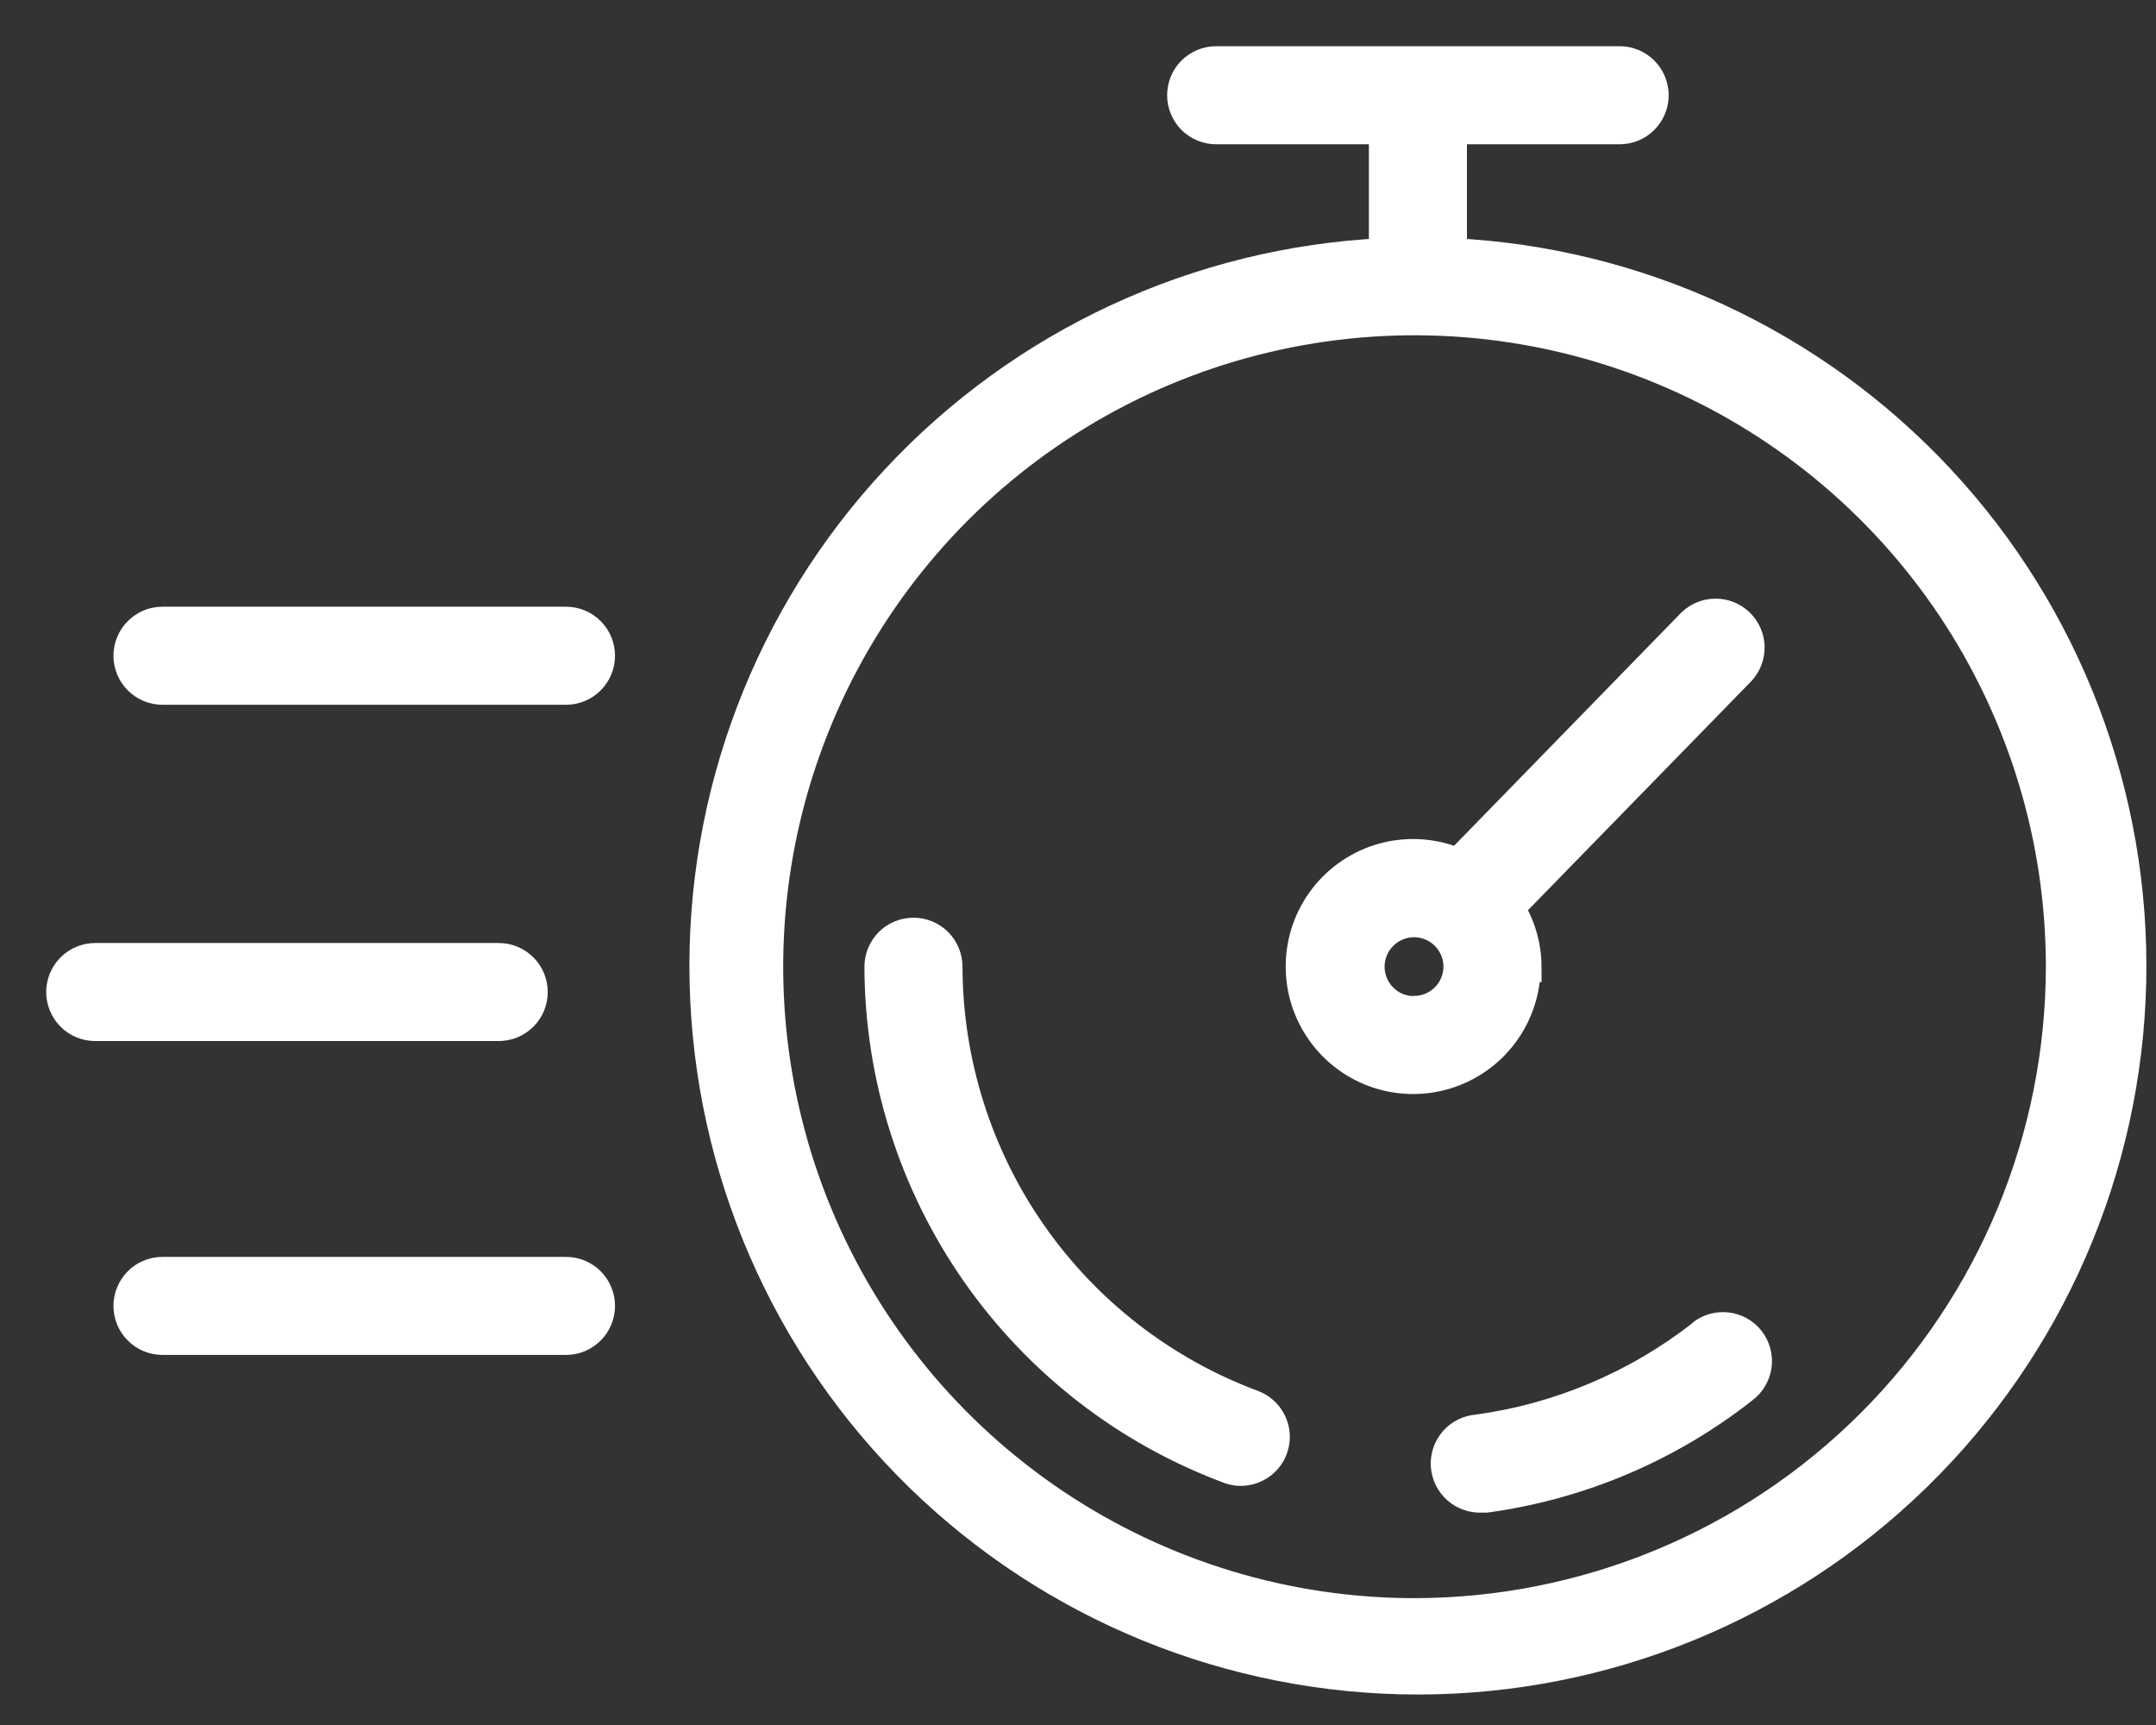
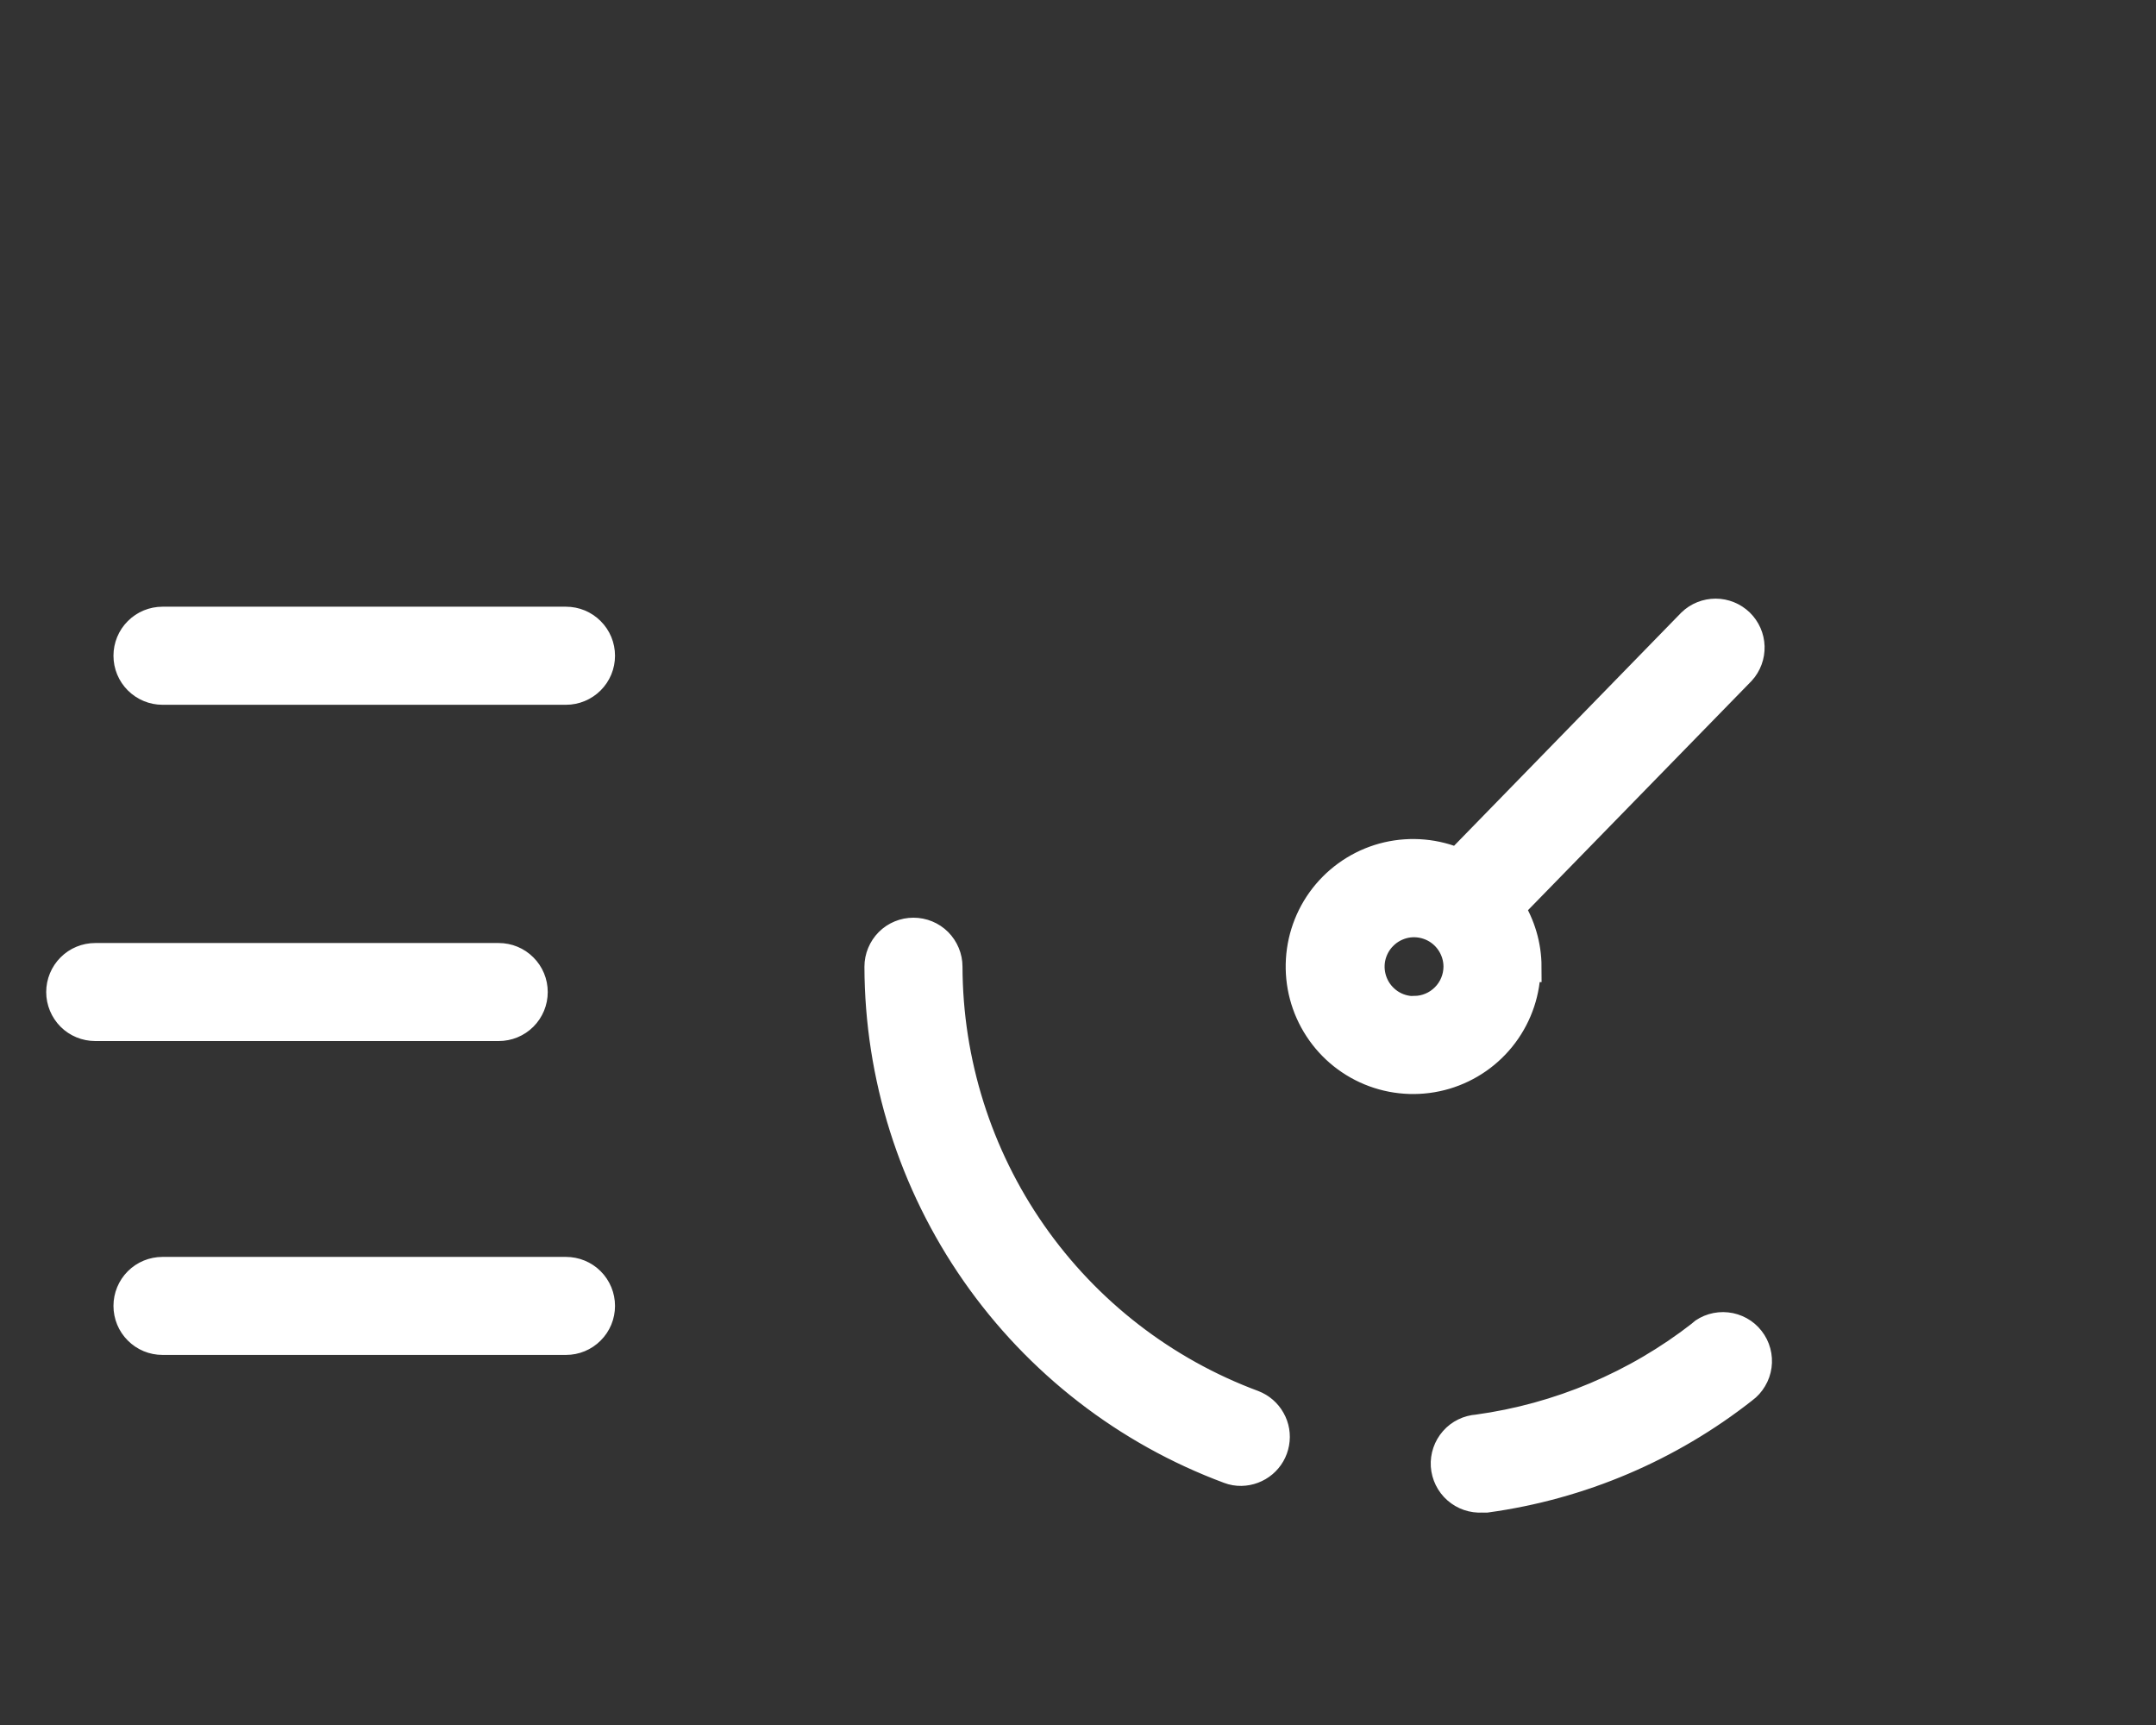
<svg xmlns="http://www.w3.org/2000/svg" width="35" height="28" viewBox="0 0 35 28" fill="none">
  <rect x="0" y="0" width="35" height="28" fill="#333333" stroke="none" />
-   <path fill-rule="evenodd" clip-rule="evenodd" d="M23.564 4.119V2.092H26.293C26.438 2.092 26.577 2.034 26.679 1.932C26.781 1.829 26.839 1.691 26.839 1.546C26.839 1.401 26.781 1.262 26.679 1.16C26.577 1.058 26.438 1 26.293 1H19.742C19.598 1 19.459 1.058 19.356 1.16C19.254 1.262 19.197 1.401 19.197 1.546C19.197 1.691 19.254 1.829 19.356 1.932C19.459 2.034 19.598 2.092 19.742 2.092H22.472V4.115C19.452 4.258 16.608 5.576 14.548 7.788C12.487 9.999 11.373 12.93 11.445 15.952C11.516 18.974 12.767 21.848 14.929 23.96C17.092 26.072 19.995 27.255 23.018 27.255C26.041 27.255 28.944 26.072 31.106 23.96C33.269 21.848 34.52 18.974 34.591 15.952C34.662 12.93 33.548 9.999 31.488 7.788C29.427 5.576 26.583 4.258 23.564 4.115V4.119ZM22.963 26.191C20.887 26.191 18.857 25.575 17.13 24.421C15.404 23.267 14.058 21.628 13.263 19.709C12.469 17.791 12.261 15.68 12.666 13.643C13.071 11.607 14.071 9.736 15.539 8.267C17.008 6.799 18.878 5.799 20.915 5.394C22.951 4.989 25.062 5.197 26.981 5.992C28.899 6.786 30.539 8.132 31.693 9.858C32.846 11.585 33.462 13.615 33.462 15.691C33.459 18.475 32.352 21.144 30.384 23.112C28.416 25.081 25.747 26.188 22.963 26.191Z" fill="white" stroke="white" stroke-width="0.5" />
  <path fill-rule="evenodd" clip-rule="evenodd" d="M20.339 22.813C18.884 22.273 17.63 21.301 16.743 20.029C15.856 18.756 15.379 17.243 15.375 15.691C15.375 15.547 15.317 15.408 15.215 15.305C15.113 15.203 14.974 15.146 14.829 15.146C14.684 15.146 14.545 15.203 14.443 15.305C14.341 15.408 14.283 15.547 14.283 15.691C14.287 17.465 14.834 19.196 15.848 20.651C16.863 22.107 18.297 23.218 19.96 23.836C20.02 23.859 20.085 23.87 20.149 23.869C20.276 23.867 20.399 23.821 20.496 23.739C20.593 23.657 20.658 23.544 20.68 23.419C20.703 23.294 20.681 23.165 20.618 23.055C20.556 22.944 20.457 22.859 20.339 22.813ZM27.628 21.674C26.572 22.498 25.316 23.028 23.989 23.21C23.917 23.215 23.847 23.233 23.782 23.265C23.718 23.296 23.66 23.34 23.613 23.394C23.517 23.503 23.468 23.646 23.477 23.79C23.487 23.935 23.553 24.07 23.662 24.166C23.771 24.262 23.913 24.311 24.058 24.302H24.131C25.651 24.092 27.088 23.482 28.294 22.533C28.353 22.49 28.402 22.435 28.439 22.372C28.477 22.309 28.501 22.24 28.511 22.167C28.521 22.095 28.516 22.021 28.497 21.951C28.478 21.88 28.445 21.814 28.4 21.757C28.355 21.699 28.299 21.651 28.235 21.616C28.171 21.581 28.1 21.558 28.028 21.551C27.955 21.543 27.882 21.55 27.812 21.571C27.742 21.592 27.677 21.627 27.621 21.674H27.628ZM24.775 15.691C24.774 15.352 24.676 15.021 24.495 14.734L28.254 10.88C28.349 10.776 28.4 10.638 28.396 10.496C28.392 10.354 28.332 10.22 28.231 10.121C28.129 10.023 27.993 9.967 27.852 9.967C27.71 9.967 27.573 10.021 27.471 10.12L23.669 14.021C23.309 13.864 22.91 13.828 22.528 13.916C22.146 14.005 21.804 14.215 21.551 14.514C21.298 14.813 21.149 15.186 21.125 15.577C21.101 15.968 21.203 16.356 21.418 16.684C21.632 17.012 21.946 17.262 22.314 17.397C22.682 17.532 23.083 17.544 23.459 17.433C23.834 17.321 24.164 17.092 24.398 16.778C24.633 16.464 24.76 16.083 24.76 15.691H24.775ZM22.955 16.419C22.811 16.419 22.671 16.377 22.551 16.297C22.431 16.216 22.338 16.103 22.283 15.97C22.228 15.837 22.213 15.691 22.241 15.549C22.27 15.408 22.339 15.278 22.441 15.177C22.542 15.075 22.672 15.006 22.813 14.977C22.954 14.949 23.101 14.964 23.234 15.019C23.367 15.074 23.48 15.167 23.56 15.287C23.64 15.407 23.683 15.547 23.683 15.691C23.682 15.883 23.606 16.066 23.471 16.201C23.336 16.337 23.154 16.414 22.962 16.416L22.955 16.419ZM8.642 16.103C8.642 15.958 8.585 15.819 8.482 15.717C8.38 15.614 8.241 15.557 8.096 15.557H1.546C1.401 15.557 1.262 15.614 1.16 15.717C1.058 15.819 1 15.958 1 16.103C1 16.247 1.058 16.386 1.16 16.489C1.262 16.591 1.401 16.648 1.546 16.648H8.096C8.241 16.648 8.38 16.591 8.482 16.489C8.585 16.386 8.642 16.247 8.642 16.103ZM9.188 20.652H2.638C2.493 20.652 2.354 20.709 2.252 20.811C2.149 20.914 2.092 21.053 2.092 21.197C2.092 21.342 2.149 21.481 2.252 21.583C2.354 21.686 2.493 21.743 2.638 21.743H9.188C9.333 21.743 9.472 21.686 9.574 21.583C9.677 21.481 9.734 21.342 9.734 21.197C9.734 21.053 9.677 20.914 9.574 20.811C9.472 20.709 9.333 20.652 9.188 20.652ZM9.188 10.098H2.638C2.493 10.098 2.354 10.155 2.252 10.258C2.149 10.36 2.092 10.499 2.092 10.644C2.092 10.789 2.149 10.927 2.252 11.03C2.354 11.132 2.493 11.19 2.638 11.19H9.188C9.333 11.19 9.472 11.132 9.574 11.03C9.677 10.927 9.734 10.789 9.734 10.644C9.734 10.499 9.677 10.36 9.574 10.258C9.472 10.155 9.333 10.098 9.188 10.098Z" fill="white" stroke="white" stroke-width="0.5" />
</svg>